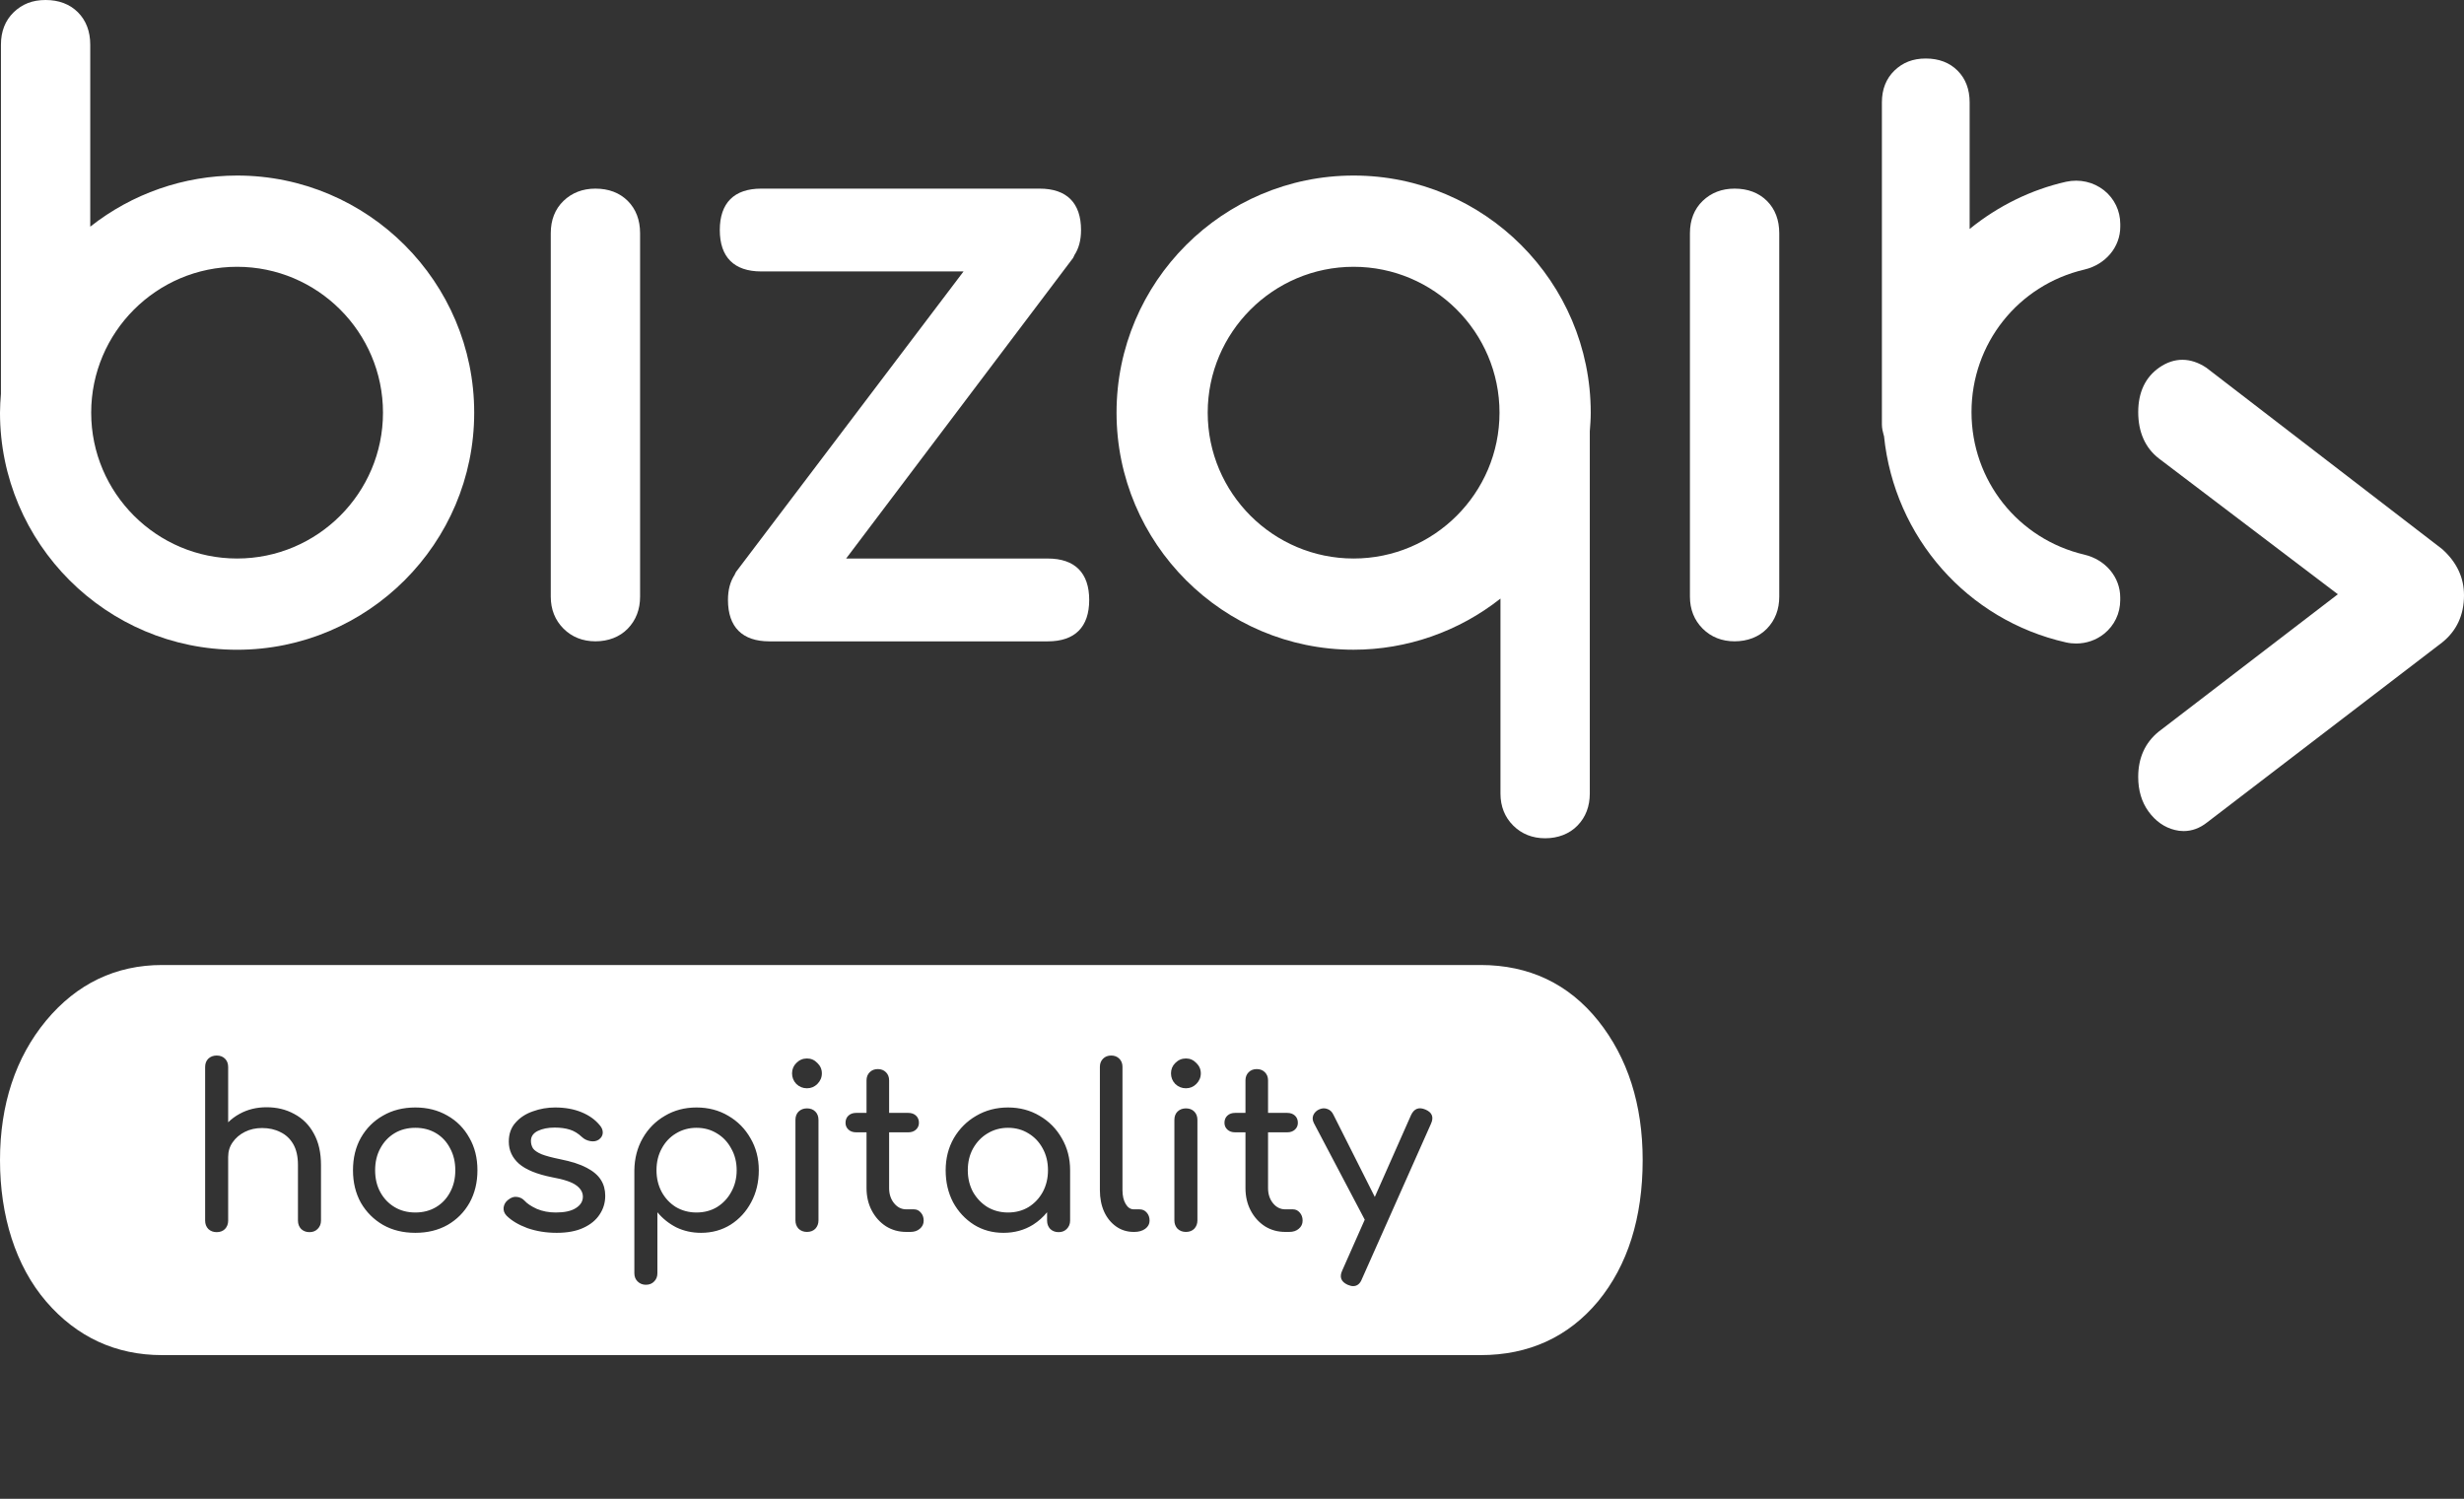
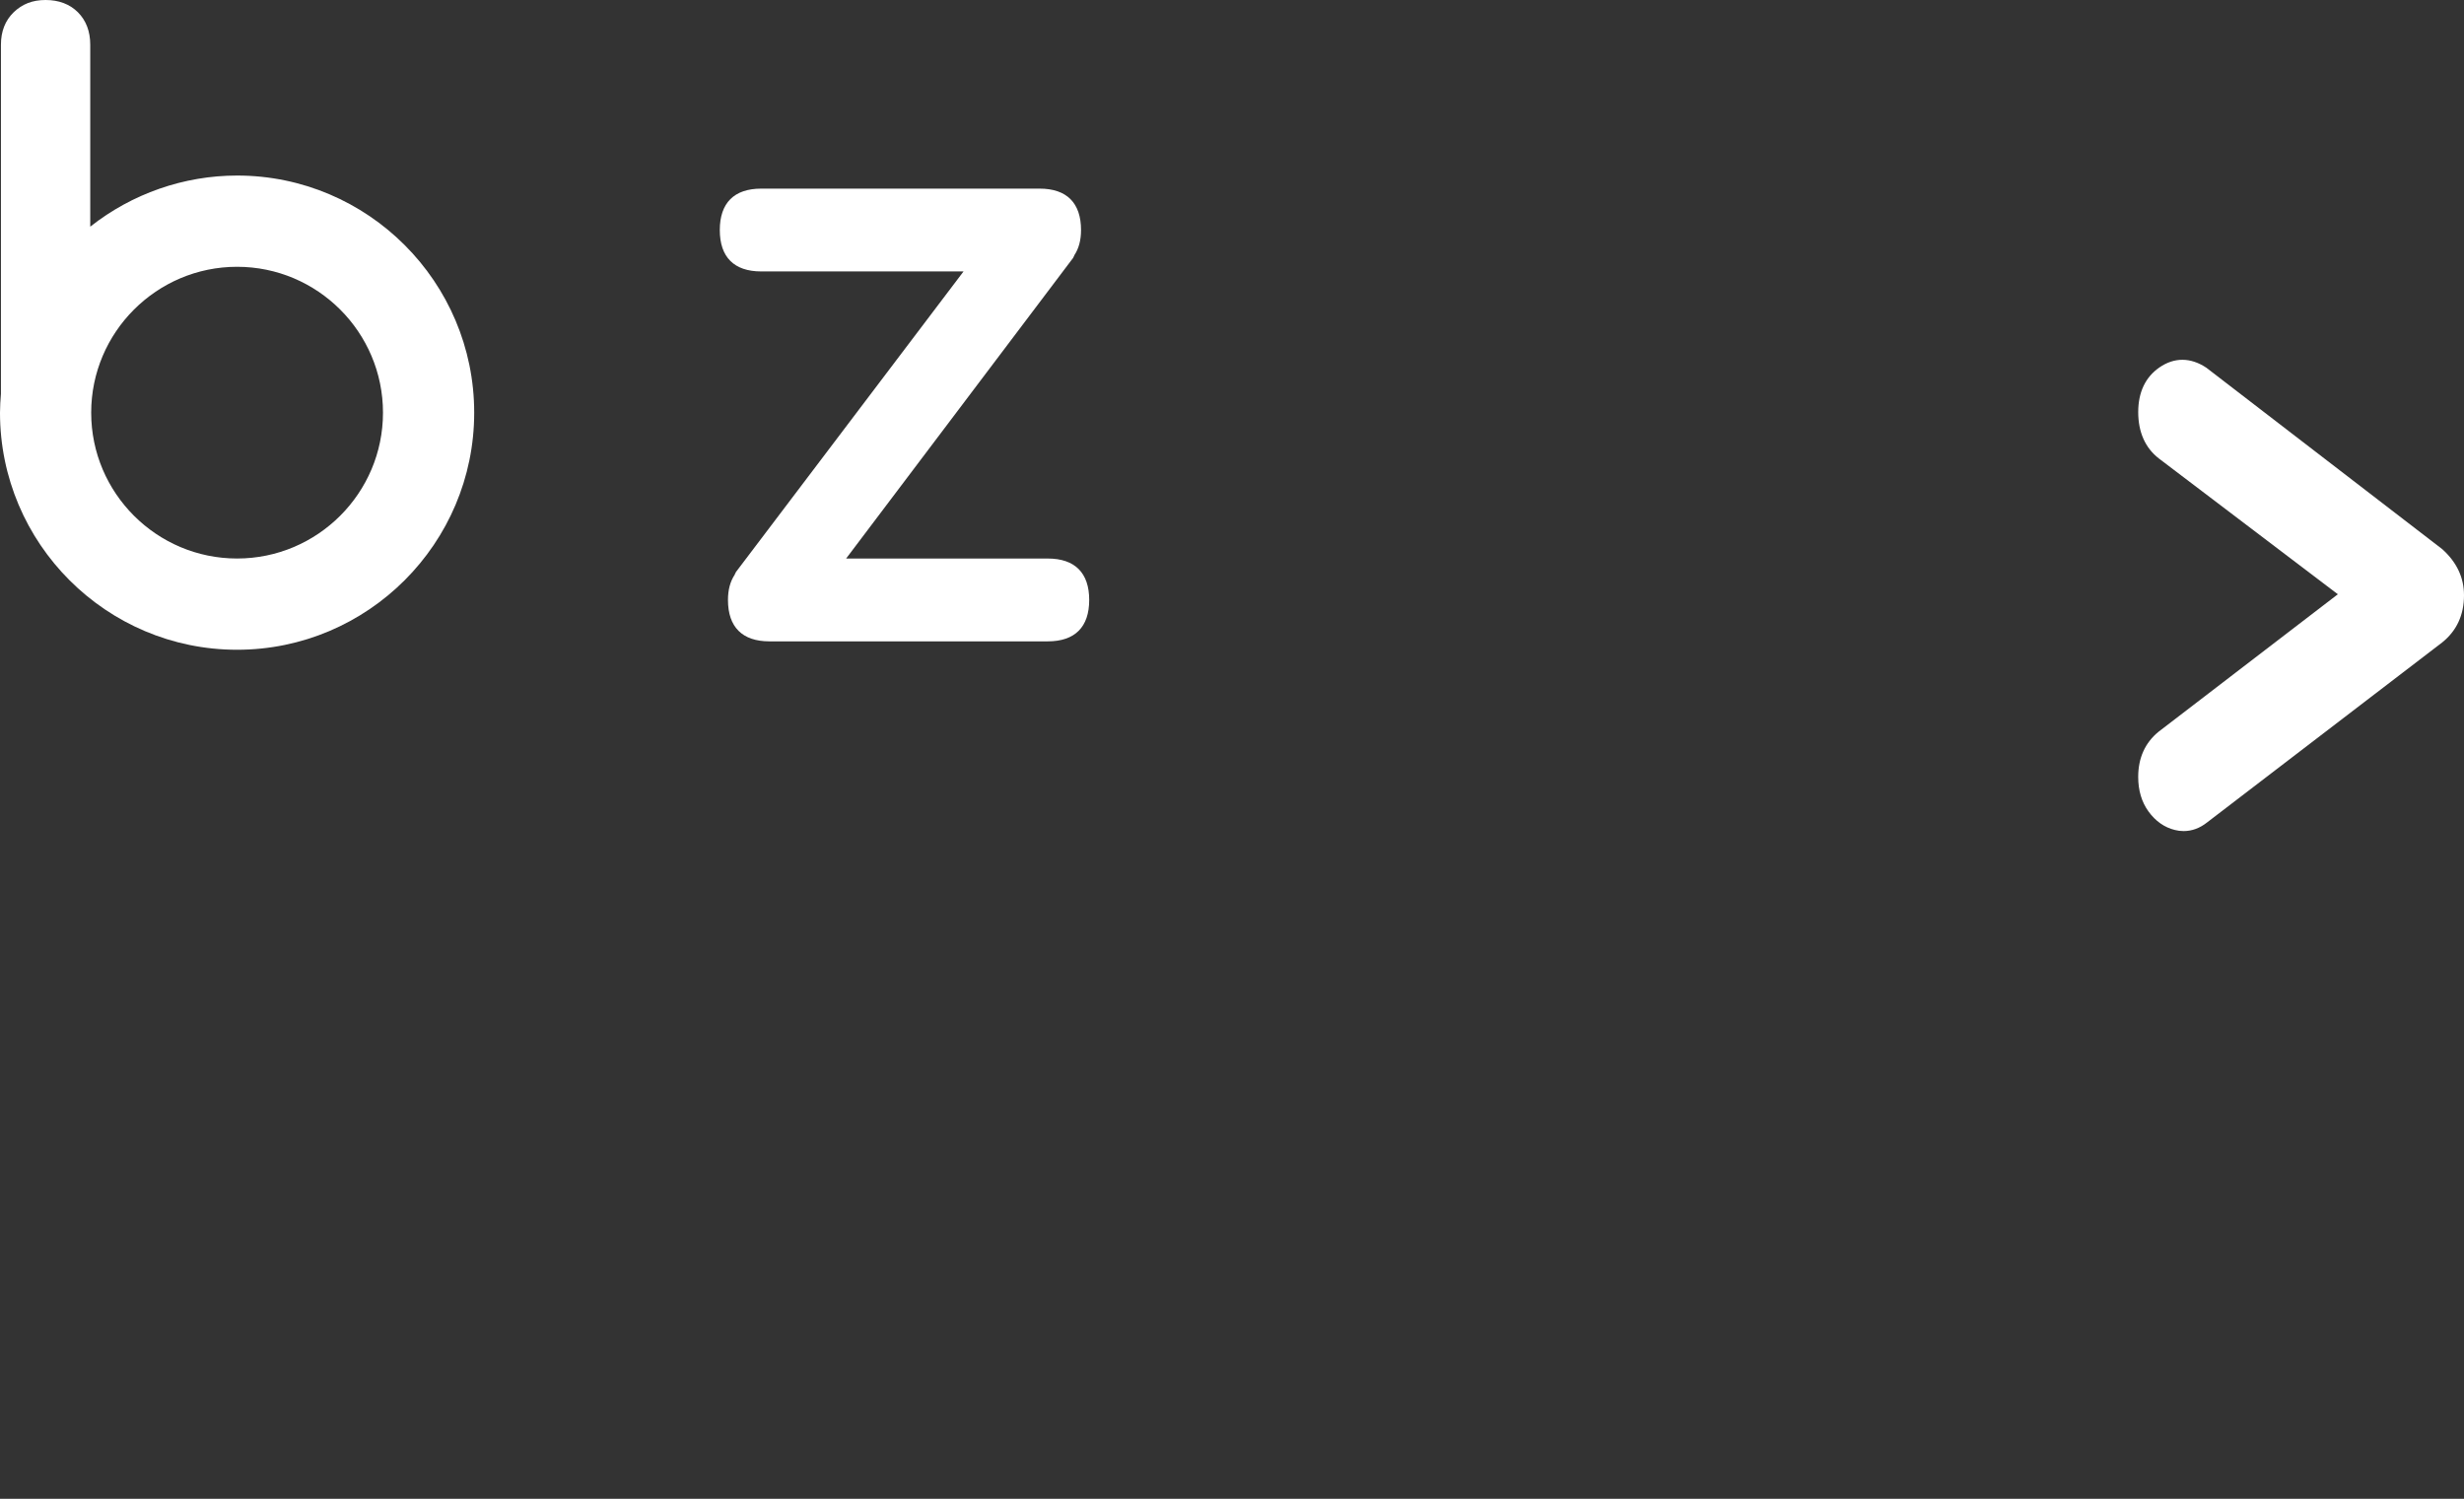
<svg xmlns="http://www.w3.org/2000/svg" width="120" height="73" viewBox="0 0 120 73" fill="none">
  <rect x="0" y="0" width="120" height="73" fill="#333333" stroke="none" />
-   <path d="M28.997 9.187C28.379 9.187 27.857 9.387 27.444 9.784C27.032 10.182 26.823 10.712 26.823 11.362V29.058C26.823 29.681 27.032 30.205 27.443 30.617C27.853 31.026 28.379 31.235 28.999 31.235C29.619 31.235 30.178 31.027 30.576 30.615C30.973 30.204 31.173 29.68 31.173 29.06V11.362C31.173 10.715 30.971 10.184 30.573 9.785C30.173 9.388 29.643 9.187 28.997 9.187Z" fill="white" />
  <path d="M51.03 27.203H41.207L52.261 12.563L52.322 12.437L52.319 12.435C52.541 12.1 52.648 11.695 52.648 11.204C52.648 9.884 51.951 9.187 50.632 9.187H37.071C35.754 9.187 35.055 9.884 35.055 11.204C35.055 12.524 35.752 13.22 37.071 13.22H46.926L35.842 27.859L35.781 27.985L35.783 27.987C35.561 28.322 35.453 28.727 35.453 29.221C35.453 30.538 36.15 31.237 37.469 31.237H51.03C52.349 31.237 53.046 30.54 53.046 29.221C53.046 27.902 52.349 27.203 51.03 27.203Z" fill="white" />
-   <path d="M84.477 9.187C83.858 9.187 83.337 9.387 82.924 9.784C82.511 10.182 82.302 10.712 82.302 11.362V29.058C82.302 29.681 82.511 30.205 82.922 30.617C83.332 31.026 83.858 31.235 84.478 31.235C85.098 31.235 85.657 31.027 86.055 30.615C86.452 30.204 86.652 29.68 86.652 29.06V11.362C86.652 10.715 86.451 10.184 86.053 9.785C85.652 9.388 85.122 9.187 84.477 9.187Z" fill="white" />
  <path d="M11.546 8.55C8.956 8.55 6.429 9.433 4.395 11.04V2.176C4.395 1.529 4.193 0.998 3.795 0.598C3.397 0.202 2.866 0 2.22 0C1.575 0 1.08 0.2 0.667 0.597C0.255 0.997 0.046 1.527 0.046 2.176V19.18C0.023 19.472 0 19.784 0 20.099C0 26.465 5.18 31.646 11.546 31.646C17.913 31.646 23.094 26.465 23.094 20.099C23.094 13.732 17.914 8.55 11.546 8.55ZM18.652 20.099C18.652 24.016 15.463 27.202 11.546 27.202C7.629 27.202 4.441 24.015 4.441 20.099C4.441 16.184 7.629 12.994 11.546 12.994C15.463 12.994 18.652 16.181 18.652 20.099Z" fill="white" />
-   <path d="M65.924 8.55C59.557 8.55 54.377 13.73 54.377 20.098C54.377 26.465 59.557 31.644 65.924 31.644C68.514 31.644 71.041 30.762 73.075 29.153V38.65C73.075 39.274 73.284 39.798 73.695 40.208C74.105 40.617 74.631 40.827 75.251 40.827C75.871 40.827 76.43 40.618 76.828 40.207C77.225 39.798 77.425 39.273 77.425 38.651V21.008C77.448 20.718 77.471 20.411 77.471 20.099C77.47 13.732 72.29 8.55 65.924 8.55ZM73.028 20.099C73.028 24.016 69.839 27.202 65.922 27.202C62.005 27.202 58.817 24.015 58.817 20.099C58.817 16.184 62.005 12.994 65.922 12.994C69.839 12.994 73.028 16.181 73.028 20.099Z" fill="white" />
  <path d="M118.94 26.746L107.452 17.909C106.684 17.401 105.896 17.394 105.168 17.895C104.482 18.37 104.134 19.103 104.134 20.074C104.134 21.044 104.476 21.82 105.147 22.335L113.856 28.943L105.128 35.636C104.469 36.173 104.133 36.915 104.133 37.84C104.133 38.497 104.302 39.063 104.633 39.52C104.977 39.995 105.41 40.299 105.916 40.423C106.053 40.459 106.198 40.477 106.345 40.477C106.749 40.477 107.133 40.337 107.484 40.059L118.94 31.288C119.643 30.722 120 29.952 120 28.996C120.003 28.135 119.645 27.378 118.94 26.746Z" fill="white" />
-   <path d="M101.516 13.128C102.544 12.886 103.26 12.03 103.26 11.046V10.91C103.26 10.27 102.974 9.674 102.475 9.274C101.956 8.86 101.28 8.71 100.618 8.853C98.927 9.234 97.309 10.027 95.924 11.152V4.987C95.924 4.35 95.727 3.83 95.335 3.439C94.944 3.048 94.423 2.85 93.788 2.85C93.153 2.85 92.665 3.048 92.262 3.436C91.857 3.828 91.651 4.35 91.651 4.985V20.671C91.651 20.866 91.696 21.036 91.74 21.199L91.754 21.243C92.259 26.173 95.821 30.209 100.618 31.288C100.782 31.325 100.947 31.342 101.111 31.342C101.605 31.342 102.085 31.179 102.475 30.866C102.973 30.466 103.258 29.871 103.258 29.23V29.098C103.258 28.113 102.542 27.258 101.515 27.015C98.276 26.254 96.015 23.399 96.015 20.07C96.015 16.74 98.277 13.886 101.516 13.128Z" fill="white" />
-   <path fill-rule="evenodd" clip-rule="evenodd" d="M77.834 49.714C79.273 51.518 80 53.794 80 56.497C80 59.318 79.268 61.63 77.829 63.38C76.379 65.119 74.454 66 72.106 66L7.894 66C5.645 66 3.743 65.125 2.25 63.392C0.756 61.653 0 59.211 0 56.503C0 53.794 0.762 51.5 2.245 49.708C3.739 47.911 5.639 47 7.899 47L72.106 47C74.464 47 76.389 47.911 77.834 49.714ZM65.632 62.574C65.735 62.618 65.823 62.64 65.896 62.64C66.094 62.64 66.237 62.526 66.325 62.299L69.691 54.731C69.838 54.408 69.746 54.177 69.416 54.038C69.101 53.906 68.87 53.994 68.723 54.302L66.955 58.296L64.939 54.291C64.873 54.152 64.778 54.06 64.653 54.016C64.528 53.965 64.397 53.968 64.257 54.027C64.118 54.086 64.019 54.181 63.96 54.313C63.909 54.438 63.92 54.57 63.993 54.709L66.465 59.404L65.368 61.881C65.222 62.196 65.309 62.427 65.632 62.574ZM62.592 60C62.225 60 61.895 59.908 61.602 59.725C61.309 59.534 61.078 59.278 60.909 58.955C60.74 58.632 60.656 58.269 60.656 57.866V55.149H60.15C59.996 55.149 59.871 55.105 59.776 55.017C59.681 54.929 59.633 54.819 59.633 54.687C59.633 54.54 59.681 54.423 59.776 54.335C59.871 54.247 59.996 54.203 60.15 54.203H60.656V52.619C60.656 52.458 60.707 52.326 60.81 52.223C60.913 52.12 61.045 52.069 61.206 52.069C61.367 52.069 61.499 52.12 61.602 52.223C61.705 52.326 61.756 52.458 61.756 52.619V54.203H62.691C62.845 54.203 62.97 54.247 63.065 54.335C63.16 54.423 63.208 54.54 63.208 54.687C63.208 54.819 63.16 54.929 63.065 55.017C62.97 55.105 62.845 55.149 62.691 55.149H61.756V57.866C61.756 58.159 61.837 58.405 61.998 58.603C62.159 58.801 62.357 58.9 62.592 58.9H62.966C63.098 58.9 63.208 58.951 63.296 59.054C63.391 59.157 63.439 59.289 63.439 59.45C63.439 59.611 63.377 59.743 63.252 59.846C63.135 59.949 62.981 60 62.79 60H62.592ZM57.348 59.846C57.458 59.949 57.593 60 57.755 60C57.923 60 58.059 59.949 58.162 59.846C58.264 59.736 58.316 59.6 58.316 59.439V54.544C58.316 54.375 58.264 54.24 58.162 54.137C58.059 54.034 57.923 53.983 57.755 53.983C57.593 53.983 57.458 54.034 57.348 54.137C57.245 54.24 57.194 54.375 57.194 54.544V59.439C57.194 59.6 57.245 59.736 57.348 59.846ZM57.238 52.795C57.384 52.934 57.557 53.004 57.755 53.004C57.953 53.004 58.121 52.934 58.261 52.795C58.407 52.648 58.481 52.476 58.481 52.278C58.481 52.08 58.407 51.911 58.261 51.772C58.121 51.625 57.953 51.552 57.755 51.552C57.557 51.552 57.384 51.625 57.238 51.772C57.098 51.911 57.029 52.08 57.029 52.278C57.029 52.476 57.098 52.648 57.238 52.795ZM55.216 60C54.893 60 54.607 59.912 54.358 59.736C54.109 59.56 53.914 59.322 53.775 59.021C53.636 58.713 53.566 58.361 53.566 57.965V51.959C53.566 51.798 53.617 51.666 53.72 51.563C53.823 51.46 53.955 51.409 54.116 51.409C54.277 51.409 54.409 51.46 54.512 51.563C54.615 51.666 54.666 51.798 54.666 51.959V57.965C54.666 58.236 54.717 58.46 54.82 58.636C54.923 58.812 55.055 58.9 55.216 58.9H55.491C55.638 58.9 55.755 58.951 55.843 59.054C55.938 59.157 55.986 59.289 55.986 59.45C55.986 59.611 55.916 59.743 55.777 59.846C55.638 59.949 55.458 60 55.238 60H55.216ZM47.43 59.648C47.855 59.912 48.336 60.044 48.871 60.044C49.406 60.044 49.887 59.912 50.312 59.648C50.574 59.481 50.801 59.279 50.994 59.042V59.45C50.994 59.611 51.045 59.747 51.148 59.857C51.258 59.96 51.394 60.011 51.555 60.011C51.716 60.011 51.848 59.96 51.951 59.857C52.061 59.747 52.116 59.611 52.116 59.45V56.997C52.116 56.418 51.98 55.897 51.709 55.435C51.445 54.973 51.086 54.61 50.631 54.346C50.176 54.075 49.663 53.939 49.091 53.939C48.519 53.939 48.002 54.075 47.54 54.346C47.085 54.61 46.722 54.973 46.451 55.435C46.187 55.897 46.055 56.418 46.055 56.997C46.055 57.576 46.176 58.097 46.418 58.559C46.667 59.014 47.005 59.377 47.43 59.648ZM50.092 58.79C49.799 58.966 49.465 59.054 49.091 59.054C48.724 59.054 48.391 58.966 48.09 58.79C47.797 58.607 47.562 58.361 47.386 58.053C47.217 57.738 47.133 57.386 47.133 56.997C47.133 56.601 47.217 56.249 47.386 55.941C47.562 55.626 47.797 55.38 48.09 55.204C48.391 55.021 48.724 54.929 49.091 54.929C49.465 54.929 49.799 55.021 50.092 55.204C50.385 55.38 50.616 55.626 50.785 55.941C50.954 56.249 51.038 56.601 51.038 56.997C51.038 57.386 50.954 57.738 50.785 58.053C50.616 58.361 50.385 58.607 50.092 58.79ZM44.137 60C43.77 60 43.44 59.908 43.147 59.725C42.854 59.534 42.623 59.278 42.454 58.955C42.285 58.632 42.201 58.269 42.201 57.866V55.149H41.695C41.541 55.149 41.416 55.105 41.321 55.017C41.226 54.929 41.178 54.819 41.178 54.687C41.178 54.54 41.226 54.423 41.321 54.335C41.416 54.247 41.541 54.203 41.695 54.203H42.201V52.619C42.201 52.458 42.252 52.326 42.355 52.223C42.458 52.12 42.59 52.069 42.751 52.069C42.912 52.069 43.044 52.12 43.147 52.223C43.25 52.326 43.301 52.458 43.301 52.619V54.203H44.236C44.39 54.203 44.515 54.247 44.61 54.335C44.705 54.423 44.753 54.54 44.753 54.687C44.753 54.819 44.705 54.929 44.61 55.017C44.515 55.105 44.39 55.149 44.236 55.149H43.301V57.866C43.301 58.159 43.382 58.405 43.543 58.603C43.704 58.801 43.902 58.9 44.137 58.9H44.511C44.643 58.9 44.753 58.951 44.841 59.054C44.936 59.157 44.984 59.289 44.984 59.45C44.984 59.611 44.922 59.743 44.797 59.846C44.68 59.949 44.526 60 44.335 60H44.137ZM38.893 59.846C39.003 59.949 39.138 60 39.3 60C39.468 60 39.604 59.949 39.707 59.846C39.809 59.736 39.861 59.6 39.861 59.439V54.544C39.861 54.375 39.809 54.24 39.707 54.137C39.604 54.034 39.468 53.983 39.3 53.983C39.138 53.983 39.003 54.034 38.893 54.137C38.79 54.24 38.739 54.375 38.739 54.544V59.439C38.739 59.6 38.79 59.736 38.893 59.846ZM38.783 52.795C38.929 52.934 39.102 53.004 39.3 53.004C39.498 53.004 39.666 52.934 39.806 52.795C39.952 52.648 40.026 52.476 40.026 52.278C40.026 52.08 39.952 51.911 39.806 51.772C39.666 51.625 39.498 51.552 39.3 51.552C39.102 51.552 38.929 51.625 38.783 51.772C38.643 51.911 38.574 52.08 38.574 52.278C38.574 52.476 38.643 52.648 38.783 52.795ZM31.455 62.574C31.294 62.574 31.158 62.519 31.048 62.409C30.946 62.306 30.894 62.174 30.894 62.013V56.997C30.902 56.418 31.037 55.897 31.301 55.435C31.565 54.973 31.925 54.61 32.379 54.346C32.834 54.075 33.347 53.939 33.919 53.939C34.499 53.939 35.016 54.075 35.47 54.346C35.925 54.61 36.284 54.973 36.548 55.435C36.82 55.897 36.955 56.418 36.955 56.997C36.955 57.576 36.831 58.097 36.581 58.559C36.339 59.014 36.006 59.377 35.58 59.648C35.155 59.912 34.675 60.044 34.139 60.044C33.707 60.044 33.307 59.956 32.94 59.78C32.581 59.597 32.273 59.351 32.016 59.043V62.013C32.016 62.174 31.965 62.306 31.862 62.409C31.76 62.519 31.624 62.574 31.455 62.574ZM33.919 59.054C34.293 59.054 34.627 58.966 34.92 58.79C35.214 58.607 35.445 58.361 35.613 58.053C35.789 57.738 35.877 57.386 35.877 56.997C35.877 56.601 35.789 56.249 35.613 55.941C35.445 55.626 35.214 55.38 34.92 55.204C34.627 55.021 34.293 54.929 33.919 54.929C33.553 54.929 33.219 55.021 32.918 55.204C32.625 55.38 32.394 55.626 32.225 55.941C32.057 56.249 31.972 56.601 31.972 56.997C31.972 57.386 32.057 57.738 32.225 58.053C32.394 58.361 32.625 58.607 32.918 58.79C33.219 58.966 33.553 59.054 33.919 59.054ZM25.681 59.813C26.121 59.967 26.597 60.044 27.111 60.044C27.631 60.044 28.064 59.963 28.409 59.802C28.761 59.641 29.025 59.424 29.201 59.153C29.384 58.882 29.476 58.577 29.476 58.24C29.476 57.947 29.406 57.69 29.267 57.47C29.127 57.243 28.896 57.045 28.574 56.876C28.258 56.707 27.826 56.568 27.276 56.458C26.88 56.377 26.579 56.297 26.374 56.216C26.168 56.128 26.029 56.033 25.956 55.93C25.89 55.82 25.857 55.699 25.857 55.567C25.857 55.354 25.967 55.193 26.187 55.083C26.414 54.973 26.689 54.918 27.012 54.918C27.29 54.918 27.536 54.951 27.749 55.017C27.961 55.083 28.159 55.204 28.343 55.38C28.453 55.483 28.588 55.549 28.75 55.578C28.911 55.607 29.05 55.582 29.168 55.501C29.285 55.413 29.347 55.307 29.355 55.182C29.362 55.05 29.314 54.925 29.212 54.808C28.992 54.537 28.695 54.324 28.321 54.17C27.947 54.016 27.518 53.939 27.034 53.939C26.66 53.939 26.3 54.001 25.956 54.126C25.611 54.243 25.329 54.427 25.109 54.676C24.889 54.918 24.779 55.226 24.779 55.6C24.779 56.025 24.944 56.385 25.274 56.678C25.611 56.971 26.15 57.191 26.891 57.338C27.463 57.441 27.855 57.573 28.068 57.734C28.288 57.895 28.394 58.086 28.387 58.306C28.379 58.526 28.262 58.706 28.035 58.845C27.815 58.984 27.492 59.054 27.067 59.054C26.729 59.054 26.421 58.995 26.143 58.878C25.871 58.753 25.673 58.621 25.549 58.482C25.446 58.372 25.321 58.31 25.175 58.295C25.035 58.273 24.892 58.321 24.746 58.438C24.621 58.533 24.548 58.658 24.526 58.812C24.511 58.959 24.559 59.091 24.669 59.208C24.911 59.45 25.248 59.652 25.681 59.813ZM20.227 60.044C19.633 60.044 19.108 59.916 18.654 59.659C18.199 59.395 17.84 59.036 17.576 58.581C17.319 58.119 17.191 57.591 17.191 56.997C17.191 56.396 17.319 55.868 17.576 55.413C17.84 54.951 18.199 54.592 18.654 54.335C19.108 54.071 19.633 53.939 20.227 53.939C20.814 53.939 21.334 54.071 21.789 54.335C22.244 54.592 22.599 54.951 22.856 55.413C23.12 55.868 23.252 56.396 23.252 56.997C23.252 57.591 23.123 58.119 22.867 58.581C22.61 59.036 22.255 59.395 21.8 59.659C21.345 59.916 20.821 60.044 20.227 60.044ZM20.227 59.054C20.608 59.054 20.945 58.966 21.239 58.79C21.532 58.614 21.759 58.372 21.921 58.064C22.09 57.756 22.174 57.4 22.174 56.997C22.174 56.594 22.09 56.238 21.921 55.93C21.759 55.615 21.532 55.369 21.239 55.193C20.945 55.017 20.608 54.929 20.227 54.929C19.846 54.929 19.508 55.017 19.215 55.193C18.922 55.369 18.691 55.615 18.522 55.93C18.353 56.238 18.269 56.594 18.269 56.997C18.269 57.4 18.353 57.756 18.522 58.064C18.691 58.372 18.922 58.614 19.215 58.79C19.508 58.966 19.846 59.054 20.227 59.054ZM11.112 57.25V59.45C11.112 59.611 11.061 59.747 10.958 59.857C10.855 59.96 10.72 60.011 10.551 60.011C10.39 60.011 10.254 59.96 10.144 59.857C10.041 59.747 9.99 59.611 9.99 59.45V57.25V54.544V51.97C9.99 51.801 10.041 51.666 10.144 51.563C10.254 51.46 10.39 51.409 10.551 51.409C10.72 51.409 10.855 51.46 10.958 51.563C11.061 51.666 11.112 51.801 11.112 51.97V54.544V54.661C11.275 54.5 11.462 54.362 11.673 54.247C12.062 54.034 12.498 53.928 12.982 53.928C13.488 53.928 13.939 54.038 14.335 54.258C14.738 54.471 15.054 54.786 15.281 55.204C15.516 55.622 15.633 56.135 15.633 56.744V59.45C15.633 59.611 15.578 59.747 15.468 59.857C15.365 59.96 15.233 60.011 15.072 60.011C14.911 60.011 14.775 59.96 14.665 59.857C14.562 59.747 14.511 59.611 14.511 59.45V56.744C14.511 56.326 14.434 55.985 14.28 55.721C14.126 55.457 13.917 55.263 13.653 55.138C13.396 55.006 13.099 54.94 12.762 54.94C12.454 54.94 12.175 55.002 11.926 55.127C11.677 55.252 11.479 55.42 11.332 55.633C11.185 55.838 11.112 56.077 11.112 56.348V57.25Z" fill="white" />
</svg>